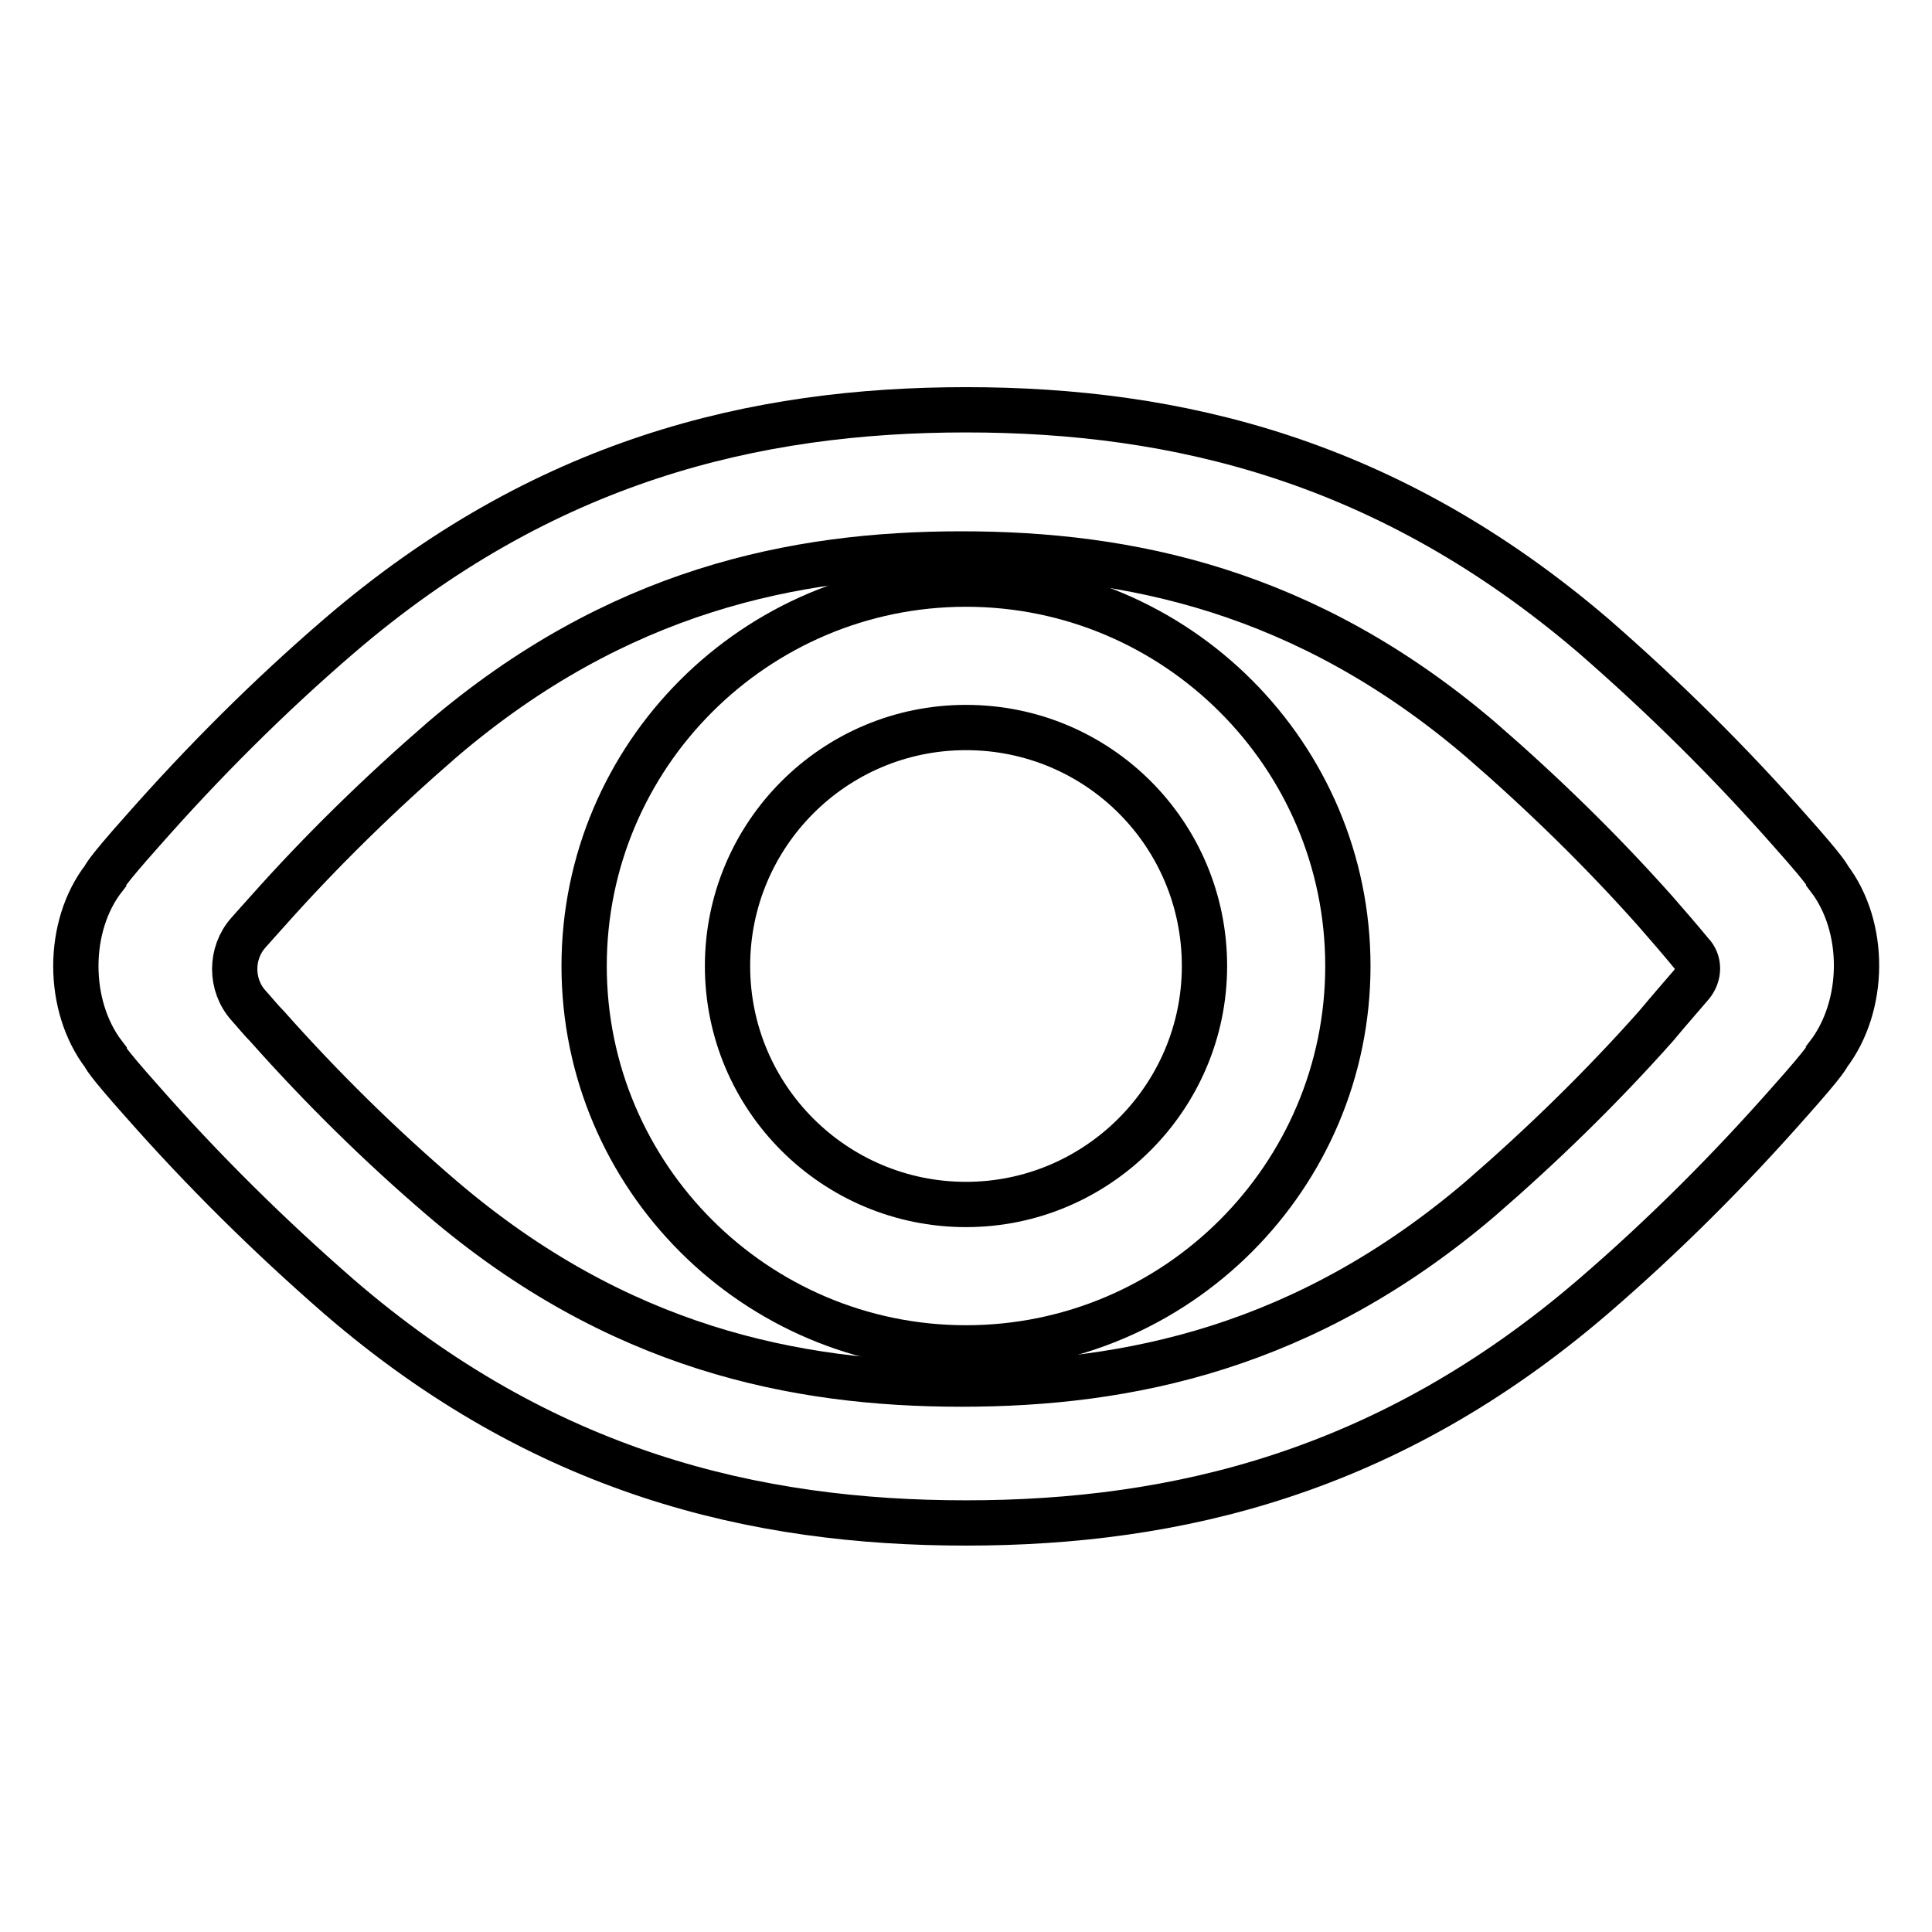
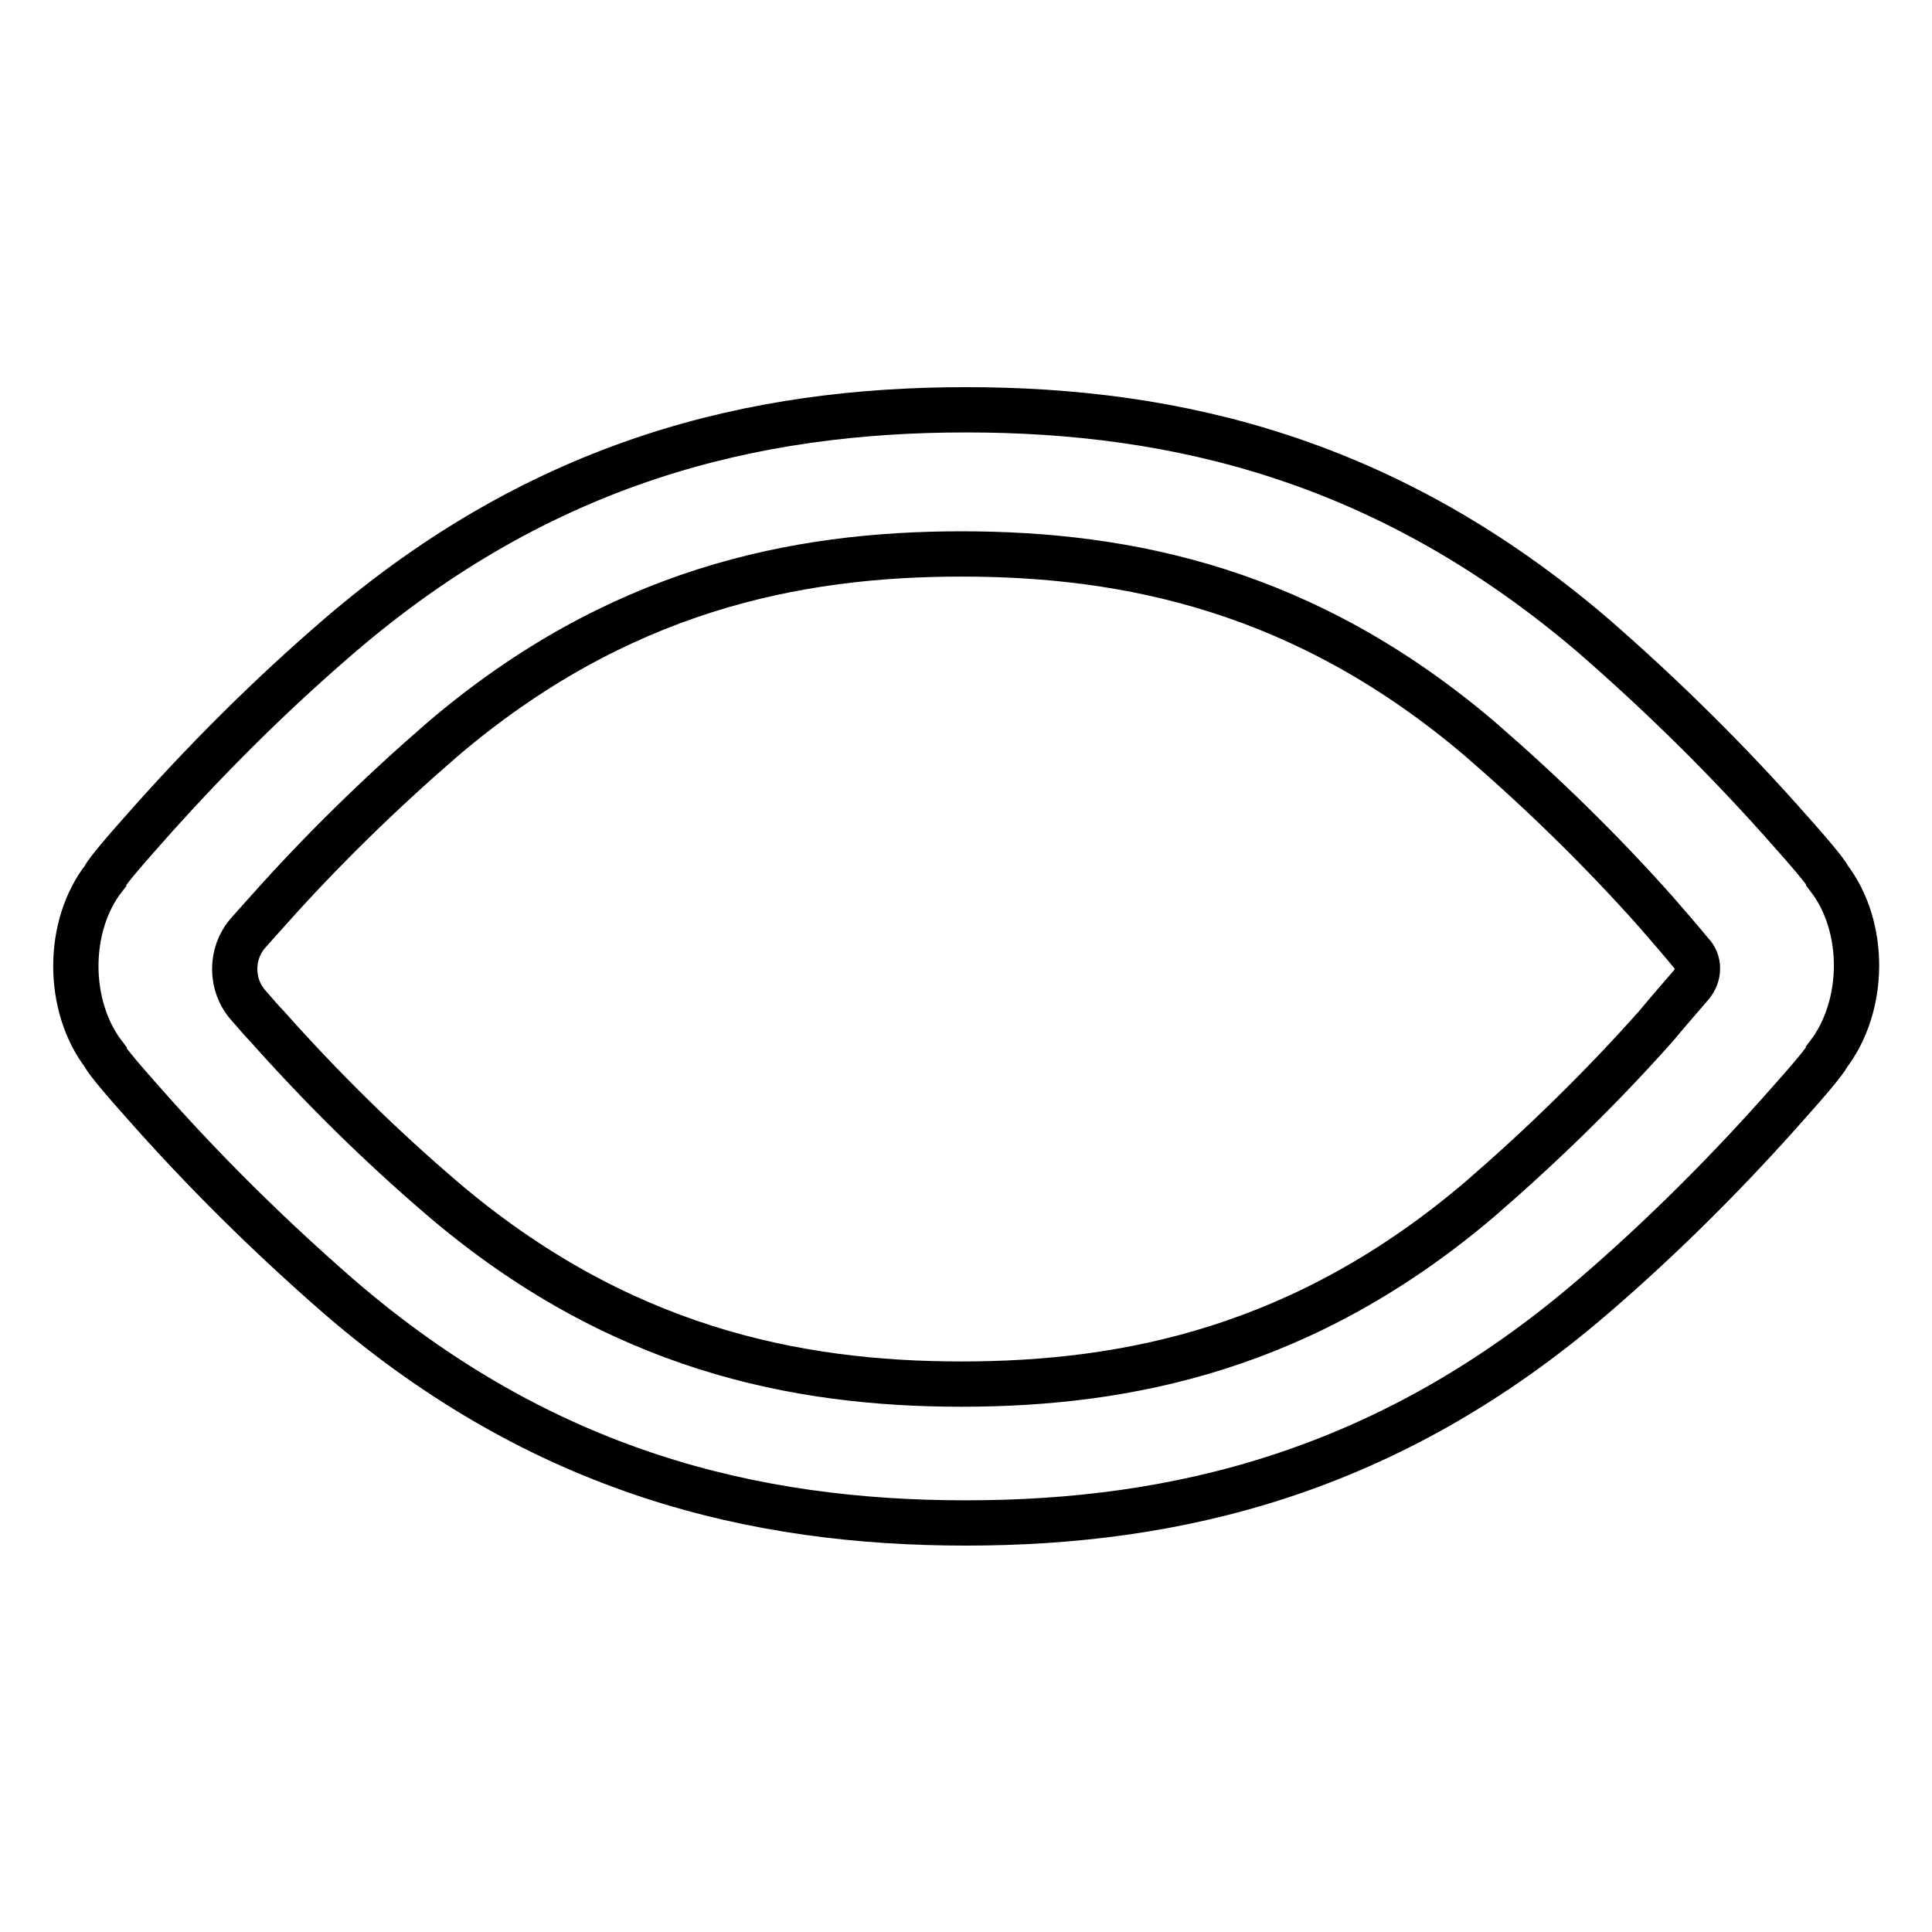
<svg xmlns="http://www.w3.org/2000/svg" version="1.1" x="0px" y="0px" viewBox="0 0 256 256" enable-background="new 0 0 256 256" xml:space="preserve">
  <g>
    <path stroke-width="6" fill-opacity="0" stroke="#000000" d="M242.3,116.3c0,0,0-0.5-5-6.1c-8.1-9.2-16.8-17.8-26.1-25.9C184,61,156,54.3,128,54.3c-28,0-56,6.7-83.1,30 c-9.3,8-18,16.7-26.1,25.9c-5,5.6-5,6.1-5,6.1c-5,6.4-5,17,0,23.5c0,0,0,0.5,5,6.1c8.1,9.2,16.8,17.8,26.1,25.9 c27.1,23.4,55.2,30,83.1,30s56-6.7,83.1-30c9.3-8,18-16.7,26.1-25.9c5-5.6,5-6.1,5-6.1C247.2,133.3,247.3,122.8,242.3,116.3 L242.3,116.3z M224.1,130.5c-1.1,1.3-2.7,3.1-4.7,5.5c-7.2,8.1-15,15.7-23.2,22.8c-23.2,19.8-46.7,24.6-68.8,24.6 s-45.6-4.8-68.8-24.6c-8.3-7.1-16-14.7-23.2-22.8c-0.8-0.8-1.6-1.8-2.5-2.8c-2.4-2.7-2.4-6.9,0-9.6c0.7-0.8,1.6-1.8,2.5-2.8 c7.2-8.1,15-15.7,23.2-22.8c23.2-19.8,46.7-24.6,68.8-24.6c22.1,0,45.6,4.8,68.8,24.6c8.2,7.1,16,14.7,23.2,22.8 c1.4,1.6,3.3,3.8,4.7,5.5C225.2,127.4,225.2,129.2,224.1,130.5L224.1,130.5z" />
-     <path stroke-width="6" fill-opacity="0" stroke="#000000" d="M128,77.4c-27.9,0-50.6,22.7-50.6,50.6c0,27.9,22.7,50.6,50.6,50.6s50.6-22.7,50.6-50.6 C178.6,100.1,155.9,77.4,128,77.4z M128,159.6c-17.4,0-31.6-14.1-31.6-31.6c0-17.4,14.1-31.6,31.6-31.6s31.6,14.1,31.6,31.6 c0,0,0,0,0,0C159.6,145.4,145.4,159.6,128,159.6C128,159.6,128,159.6,128,159.6z" />
  </g>
</svg>